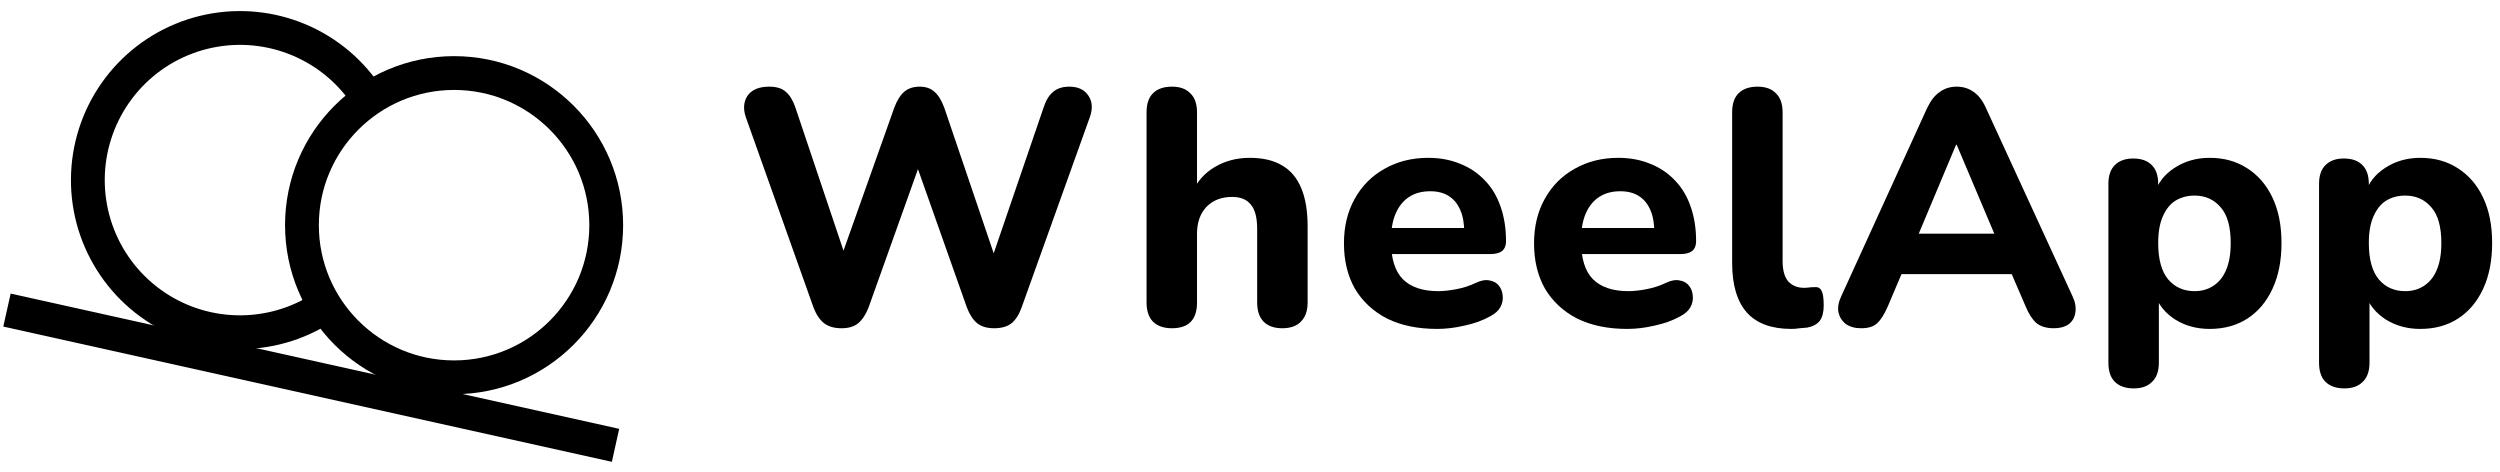
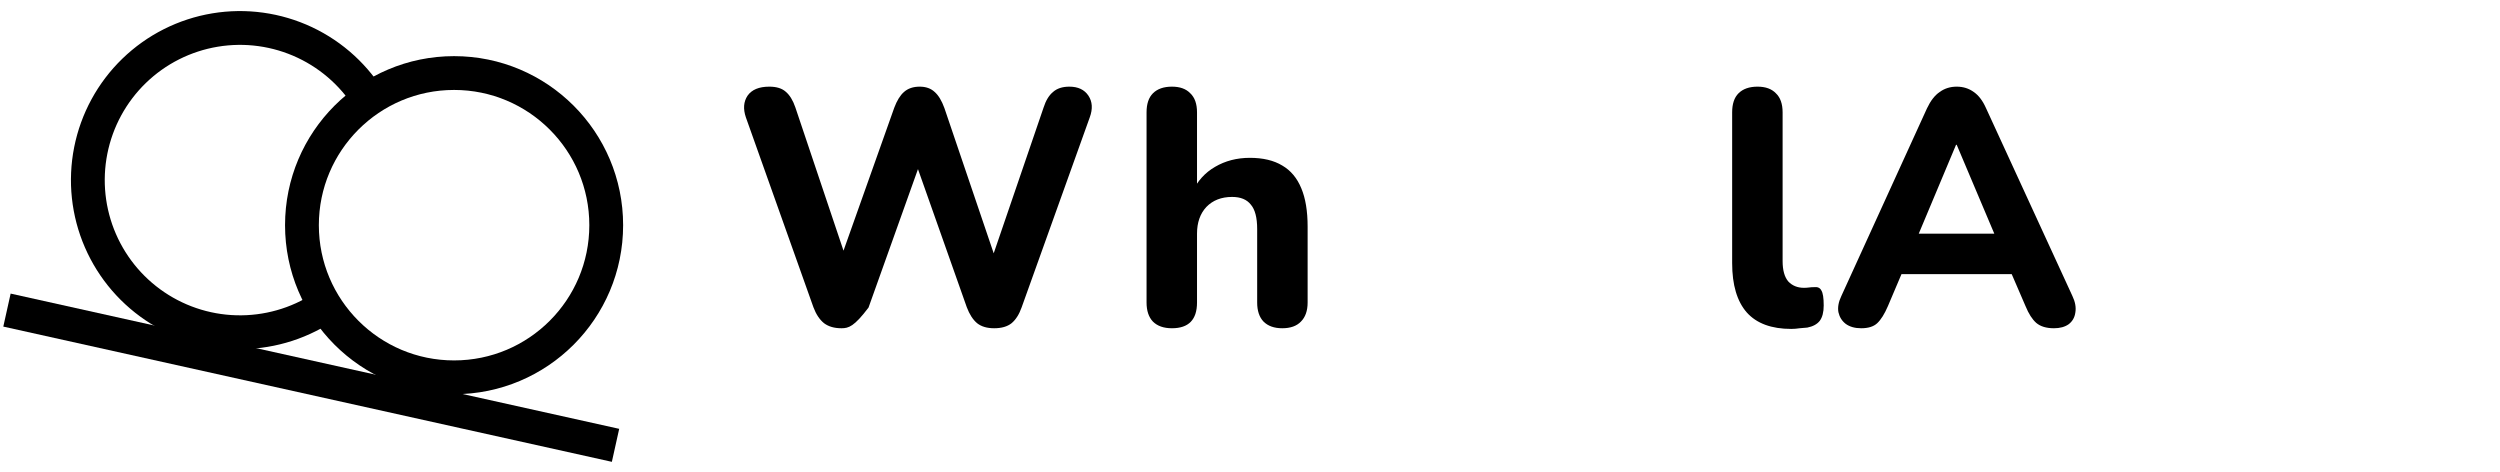
<svg xmlns="http://www.w3.org/2000/svg" width="180" height="34" viewBox="0 0 180 34" fill="none">
-   <path d="M60.586 23.634C60.072 23.634 59.655 23.514 59.334 23.273C59.014 23.017 58.757 22.632 58.565 22.118L53.704 8.452C53.496 7.843 53.536 7.321 53.825 6.888C54.13 6.455 54.651 6.239 55.389 6.239C55.902 6.239 56.295 6.359 56.568 6.6C56.856 6.84 57.089 7.217 57.265 7.731L61.235 19.544H60.201L64.387 7.755C64.58 7.241 64.812 6.864 65.085 6.624C65.374 6.367 65.751 6.239 66.216 6.239C66.665 6.239 67.026 6.367 67.298 6.624C67.571 6.864 67.804 7.249 67.996 7.779L71.99 19.544H71.1L75.142 7.731C75.302 7.233 75.527 6.864 75.816 6.624C76.104 6.367 76.497 6.239 76.995 6.239C77.62 6.239 78.077 6.455 78.366 6.888C78.655 7.321 78.687 7.843 78.462 8.452L73.554 22.142C73.377 22.64 73.137 23.017 72.832 23.273C72.527 23.514 72.11 23.634 71.581 23.634C71.068 23.634 70.659 23.514 70.354 23.273C70.049 23.017 69.801 22.632 69.608 22.118L65.807 11.364H66.384L62.535 22.142C62.342 22.64 62.093 23.017 61.789 23.273C61.5 23.514 61.099 23.634 60.586 23.634Z" fill="black" style="fill:black;fill-opacity:1;" />
+   <path d="M60.586 23.634C60.072 23.634 59.655 23.514 59.334 23.273C59.014 23.017 58.757 22.632 58.565 22.118L53.704 8.452C53.496 7.843 53.536 7.321 53.825 6.888C54.13 6.455 54.651 6.239 55.389 6.239C55.902 6.239 56.295 6.359 56.568 6.6C56.856 6.84 57.089 7.217 57.265 7.731L61.235 19.544H60.201L64.387 7.755C64.58 7.241 64.812 6.864 65.085 6.624C65.374 6.367 65.751 6.239 66.216 6.239C66.665 6.239 67.026 6.367 67.298 6.624C67.571 6.864 67.804 7.249 67.996 7.779L71.99 19.544H71.1L75.142 7.731C75.302 7.233 75.527 6.864 75.816 6.624C76.104 6.367 76.497 6.239 76.995 6.239C77.62 6.239 78.077 6.455 78.366 6.888C78.655 7.321 78.687 7.843 78.462 8.452L73.554 22.142C73.377 22.64 73.137 23.017 72.832 23.273C72.527 23.514 72.11 23.634 71.581 23.634C71.068 23.634 70.659 23.514 70.354 23.273C70.049 23.017 69.801 22.632 69.608 22.118L65.807 11.364H66.384L62.535 22.142C61.5 23.514 61.099 23.634 60.586 23.634Z" fill="black" style="fill:black;fill-opacity:1;" />
  <path d="M84.381 23.634C83.787 23.634 83.33 23.474 83.009 23.153C82.705 22.832 82.552 22.375 82.552 21.782V8.091C82.552 7.482 82.705 7.025 83.009 6.72C83.33 6.399 83.787 6.239 84.381 6.239C84.958 6.239 85.399 6.399 85.704 6.72C86.025 7.025 86.185 7.482 86.185 8.091V13.818H85.849C86.217 13.032 86.763 12.43 87.485 12.013C88.222 11.58 89.056 11.364 89.987 11.364C90.933 11.364 91.711 11.548 92.321 11.917C92.93 12.27 93.387 12.815 93.692 13.553C93.997 14.275 94.149 15.197 94.149 16.32V21.782C94.149 22.375 93.989 22.832 93.668 23.153C93.363 23.474 92.914 23.634 92.321 23.634C91.743 23.634 91.294 23.474 90.973 23.153C90.668 22.832 90.516 22.375 90.516 21.782V16.488C90.516 15.67 90.364 15.085 90.059 14.732C89.77 14.363 89.321 14.179 88.712 14.179C87.942 14.179 87.324 14.419 86.859 14.9C86.41 15.382 86.185 16.023 86.185 16.825V21.782C86.185 23.017 85.584 23.634 84.381 23.634Z" fill="black" style="fill:black;fill-opacity:1;" />
-   <path d="M103.478 23.682C102.082 23.682 100.879 23.434 99.869 22.936C98.874 22.423 98.105 21.709 97.559 20.795C97.03 19.865 96.765 18.774 96.765 17.523C96.765 16.304 97.022 15.237 97.535 14.323C98.048 13.393 98.762 12.671 99.677 12.158C100.607 11.628 101.657 11.364 102.828 11.364C103.678 11.364 104.448 11.508 105.138 11.797C105.828 12.069 106.421 12.47 106.919 13C107.416 13.513 107.793 14.146 108.049 14.9C108.306 15.638 108.434 16.464 108.434 17.379C108.434 17.683 108.338 17.916 108.146 18.076C107.953 18.221 107.672 18.293 107.304 18.293H99.749V16.416H105.812L105.427 16.753C105.427 16.095 105.331 15.55 105.138 15.117C104.946 14.668 104.665 14.331 104.296 14.106C103.943 13.882 103.502 13.77 102.973 13.77C102.379 13.77 101.874 13.906 101.457 14.179C101.04 14.451 100.719 14.844 100.495 15.357C100.27 15.871 100.158 16.488 100.158 17.21V17.403C100.158 18.622 100.438 19.52 101 20.097C101.577 20.675 102.427 20.963 103.55 20.963C103.935 20.963 104.376 20.915 104.873 20.819C105.371 20.723 105.836 20.571 106.269 20.362C106.638 20.186 106.967 20.13 107.255 20.194C107.544 20.242 107.769 20.37 107.929 20.579C108.089 20.787 108.178 21.028 108.194 21.3C108.226 21.573 108.17 21.846 108.025 22.118C107.881 22.375 107.64 22.592 107.304 22.768C106.758 23.073 106.141 23.297 105.451 23.442C104.777 23.602 104.12 23.682 103.478 23.682Z" fill="black" style="fill:black;fill-opacity:1;" />
-   <path d="M117.164 23.682C115.769 23.682 114.566 23.434 113.555 22.936C112.561 22.423 111.791 21.709 111.245 20.795C110.716 19.865 110.451 18.774 110.451 17.523C110.451 16.304 110.708 15.237 111.221 14.323C111.734 13.393 112.448 12.671 113.363 12.158C114.293 11.628 115.343 11.364 116.514 11.364C117.365 11.364 118.134 11.508 118.824 11.797C119.514 12.069 120.107 12.47 120.605 13C121.102 13.513 121.479 14.146 121.735 14.9C121.992 15.638 122.12 16.464 122.12 17.379C122.12 17.683 122.024 17.916 121.832 18.076C121.639 18.221 121.359 18.293 120.99 18.293H113.435V16.416H119.498L119.113 16.753C119.113 16.095 119.017 15.55 118.824 15.117C118.632 14.668 118.351 14.331 117.982 14.106C117.629 13.882 117.188 13.77 116.659 13.77C116.065 13.77 115.56 13.906 115.143 14.179C114.726 14.451 114.405 14.844 114.181 15.357C113.956 15.871 113.844 16.488 113.844 17.21V17.403C113.844 18.622 114.124 19.52 114.686 20.097C115.263 20.675 116.113 20.963 117.236 20.963C117.621 20.963 118.062 20.915 118.56 20.819C119.057 20.723 119.522 20.571 119.955 20.362C120.324 20.186 120.653 20.13 120.941 20.194C121.23 20.242 121.455 20.37 121.615 20.579C121.776 20.787 121.864 21.028 121.88 21.3C121.912 21.573 121.856 21.846 121.711 22.118C121.567 22.375 121.326 22.592 120.99 22.768C120.444 23.073 119.827 23.297 119.137 23.442C118.463 23.602 117.806 23.682 117.164 23.682Z" fill="black" style="fill:black;fill-opacity:1;" />
  <path d="M128.973 23.682C127.546 23.682 126.479 23.289 125.773 22.503C125.068 21.701 124.715 20.514 124.715 18.942V8.091C124.715 7.482 124.867 7.025 125.172 6.72C125.493 6.399 125.95 6.239 126.543 6.239C127.121 6.239 127.562 6.399 127.867 6.72C128.187 7.025 128.348 7.482 128.348 8.091V18.798C128.348 19.456 128.484 19.945 128.757 20.266C129.046 20.571 129.423 20.723 129.888 20.723C130.016 20.723 130.136 20.715 130.249 20.699C130.361 20.683 130.481 20.675 130.609 20.675C130.866 20.643 131.043 20.723 131.139 20.915C131.251 21.092 131.307 21.453 131.307 21.998C131.307 22.479 131.211 22.848 131.019 23.105C130.826 23.346 130.529 23.506 130.128 23.586C129.968 23.602 129.783 23.618 129.575 23.634C129.366 23.666 129.166 23.682 128.973 23.682Z" fill="black" style="fill:black;fill-opacity:1;" />
  <path d="M134.002 23.634C133.553 23.634 133.184 23.53 132.895 23.321C132.623 23.113 132.446 22.832 132.366 22.479C132.302 22.127 132.374 21.733 132.583 21.3L138.742 7.803C138.999 7.257 139.303 6.864 139.656 6.624C140.009 6.367 140.418 6.239 140.883 6.239C141.349 6.239 141.758 6.367 142.11 6.624C142.463 6.864 142.76 7.257 143.001 7.803L149.208 21.3C149.417 21.733 149.489 22.134 149.425 22.503C149.377 22.856 149.216 23.137 148.943 23.346C148.671 23.538 148.318 23.634 147.885 23.634C147.339 23.634 146.914 23.506 146.61 23.249C146.321 22.993 146.064 22.592 145.84 22.046L144.396 18.702L145.888 19.736H135.855L137.347 18.702L135.927 22.046C135.686 22.608 135.43 23.017 135.157 23.273C134.9 23.514 134.515 23.634 134.002 23.634ZM140.835 10.425L137.756 17.764L137.106 16.825H144.637L143.987 17.764L140.883 10.425H140.835Z" fill="black" style="fill:black;fill-opacity:1;" />
-   <path d="M153.634 27.965C153.04 27.965 152.583 27.805 152.262 27.484C151.957 27.179 151.805 26.722 151.805 26.112V13.24C151.805 12.647 151.957 12.198 152.262 11.893C152.583 11.572 153.024 11.412 153.585 11.412C154.179 11.412 154.628 11.572 154.933 11.893C155.238 12.198 155.39 12.647 155.39 13.24V14.876L155.125 13.938C155.366 13.168 155.847 12.55 156.569 12.085C157.307 11.604 158.149 11.364 159.095 11.364C160.122 11.364 161.02 11.612 161.79 12.109C162.576 12.607 163.185 13.312 163.618 14.227C164.052 15.141 164.268 16.232 164.268 17.499C164.268 18.766 164.052 19.865 163.618 20.795C163.185 21.726 162.584 22.439 161.814 22.936C161.044 23.434 160.138 23.682 159.095 23.682C158.165 23.682 157.339 23.458 156.617 23.009C155.895 22.544 155.406 21.942 155.149 21.204H155.438V26.112C155.438 26.722 155.278 27.179 154.957 27.484C154.652 27.805 154.211 27.965 153.634 27.965ZM158.012 20.963C158.526 20.963 158.975 20.835 159.36 20.579C159.761 20.322 160.066 19.945 160.274 19.448C160.499 18.934 160.611 18.285 160.611 17.499C160.611 16.328 160.37 15.47 159.889 14.925C159.408 14.363 158.782 14.082 158.012 14.082C157.499 14.082 157.042 14.203 156.641 14.443C156.256 14.684 155.951 15.061 155.727 15.574C155.502 16.071 155.39 16.713 155.39 17.499C155.39 18.67 155.63 19.544 156.112 20.121C156.593 20.683 157.226 20.963 158.012 20.963Z" fill="black" style="fill:black;fill-opacity:1;" />
-   <path d="M168.8 27.965C168.206 27.965 167.749 27.805 167.428 27.484C167.124 27.179 166.971 26.722 166.971 26.112V13.24C166.971 12.647 167.124 12.198 167.428 11.893C167.749 11.572 168.19 11.412 168.752 11.412C169.345 11.412 169.794 11.572 170.099 11.893C170.404 12.198 170.556 12.647 170.556 13.24V14.876L170.292 13.938C170.532 13.168 171.013 12.55 171.735 12.085C172.473 11.604 173.315 11.364 174.261 11.364C175.288 11.364 176.186 11.612 176.956 12.109C177.742 12.607 178.352 13.312 178.785 14.227C179.218 15.141 179.434 16.232 179.434 17.499C179.434 18.766 179.218 19.865 178.785 20.795C178.352 21.726 177.75 22.439 176.98 22.936C176.21 23.434 175.304 23.682 174.261 23.682C173.331 23.682 172.505 23.458 171.783 23.009C171.061 22.544 170.572 21.942 170.316 21.204H170.604V26.112C170.604 26.722 170.444 27.179 170.123 27.484C169.818 27.805 169.377 27.965 168.8 27.965ZM173.179 20.963C173.692 20.963 174.141 20.835 174.526 20.579C174.927 20.322 175.232 19.945 175.44 19.448C175.665 18.934 175.777 18.285 175.777 17.499C175.777 16.328 175.537 15.47 175.055 14.925C174.574 14.363 173.949 14.082 173.179 14.082C172.665 14.082 172.208 14.203 171.807 14.443C171.422 14.684 171.118 15.061 170.893 15.574C170.668 16.071 170.556 16.713 170.556 17.499C170.556 18.67 170.797 19.544 171.278 20.121C171.759 20.683 172.393 20.963 173.179 20.963Z" fill="black" style="fill:black;fill-opacity:1;" />
  <line x1="0.502" y1="22.327" x2="44.318" y2="32.064" stroke="black" style="stroke:black;stroke-opacity:1;" stroke-width="2.434" />
  <path d="M23.944 21.66C22.177 23.015 20.039 23.799 17.815 23.908C15.591 24.017 13.386 23.446 11.495 22.27C9.604 21.095 8.116 19.37 7.23 17.328C6.343 15.285 6.101 13.021 6.534 10.837C6.967 8.652 8.055 6.652 9.654 5.102C11.253 3.552 13.286 2.527 15.483 2.162C17.68 1.797 19.935 2.11 21.95 3.059C23.964 4.009 25.64 5.55 26.757 7.477" stroke="black" style="stroke:black;stroke-opacity:1;" stroke-width="2.434" />
  <circle cx="32.694" cy="16.213" r="10.954" stroke="black" style="stroke:black;stroke-opacity:1;" stroke-width="2.434" />
</svg>